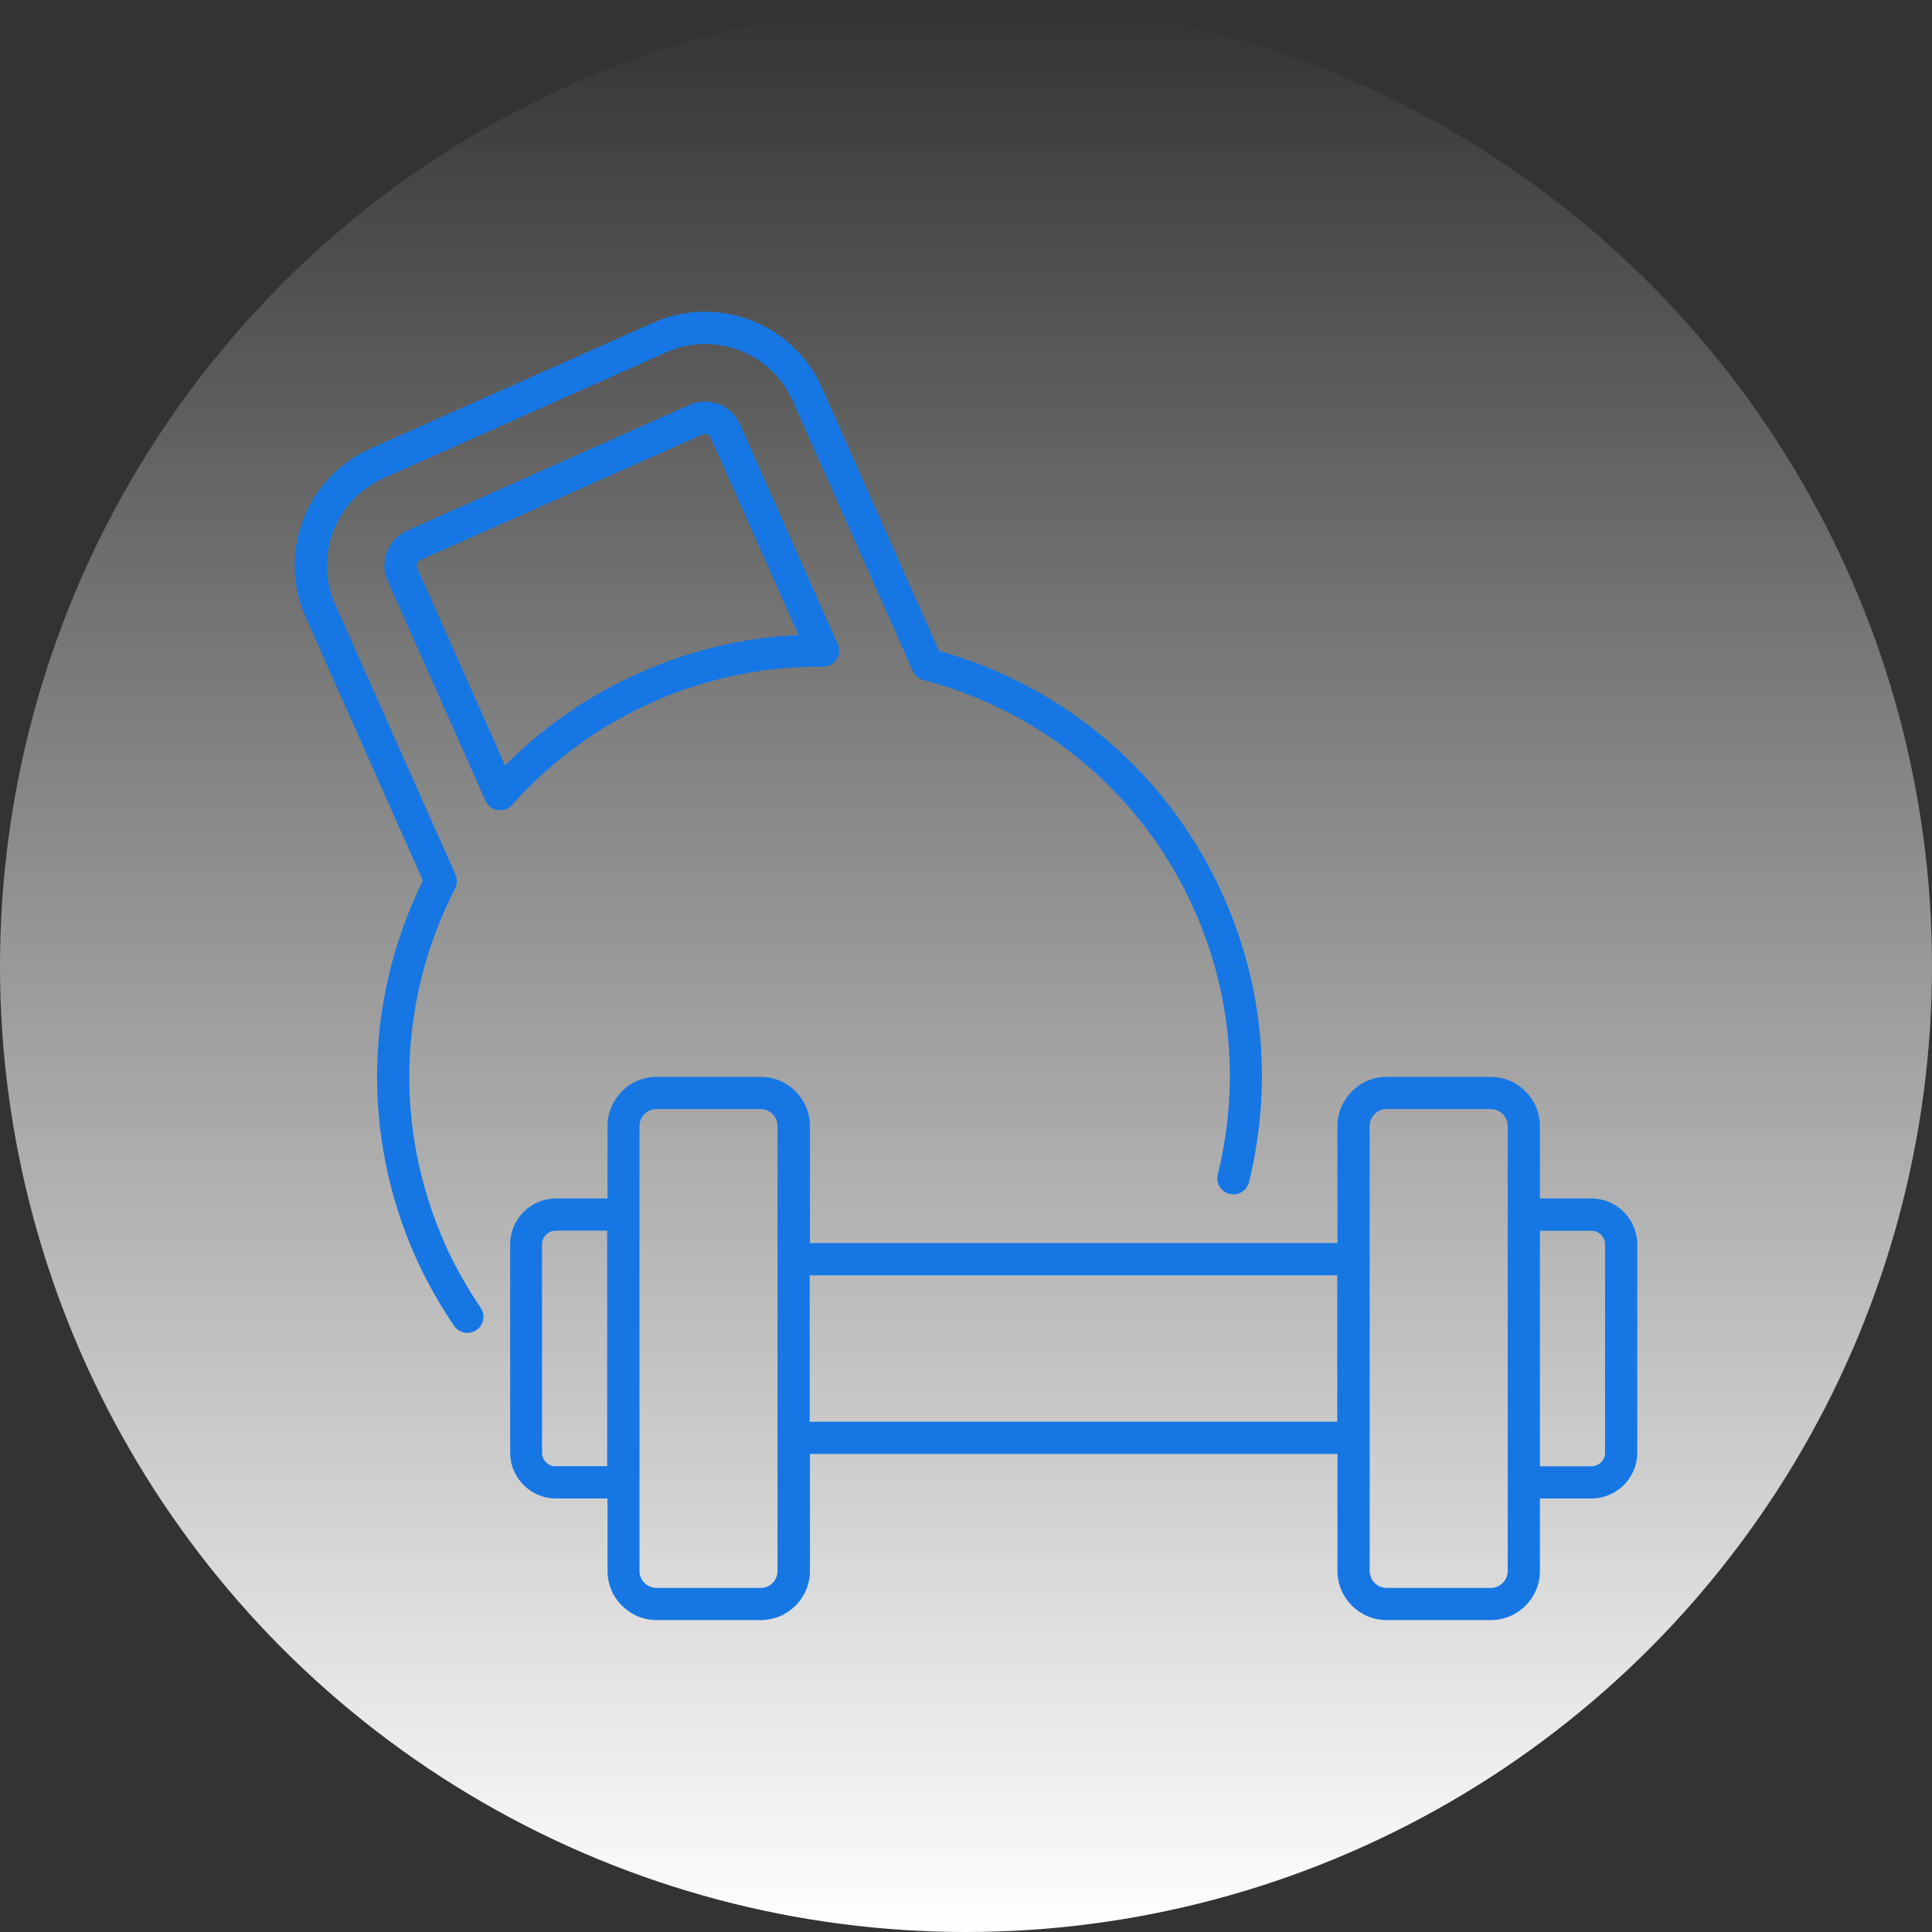
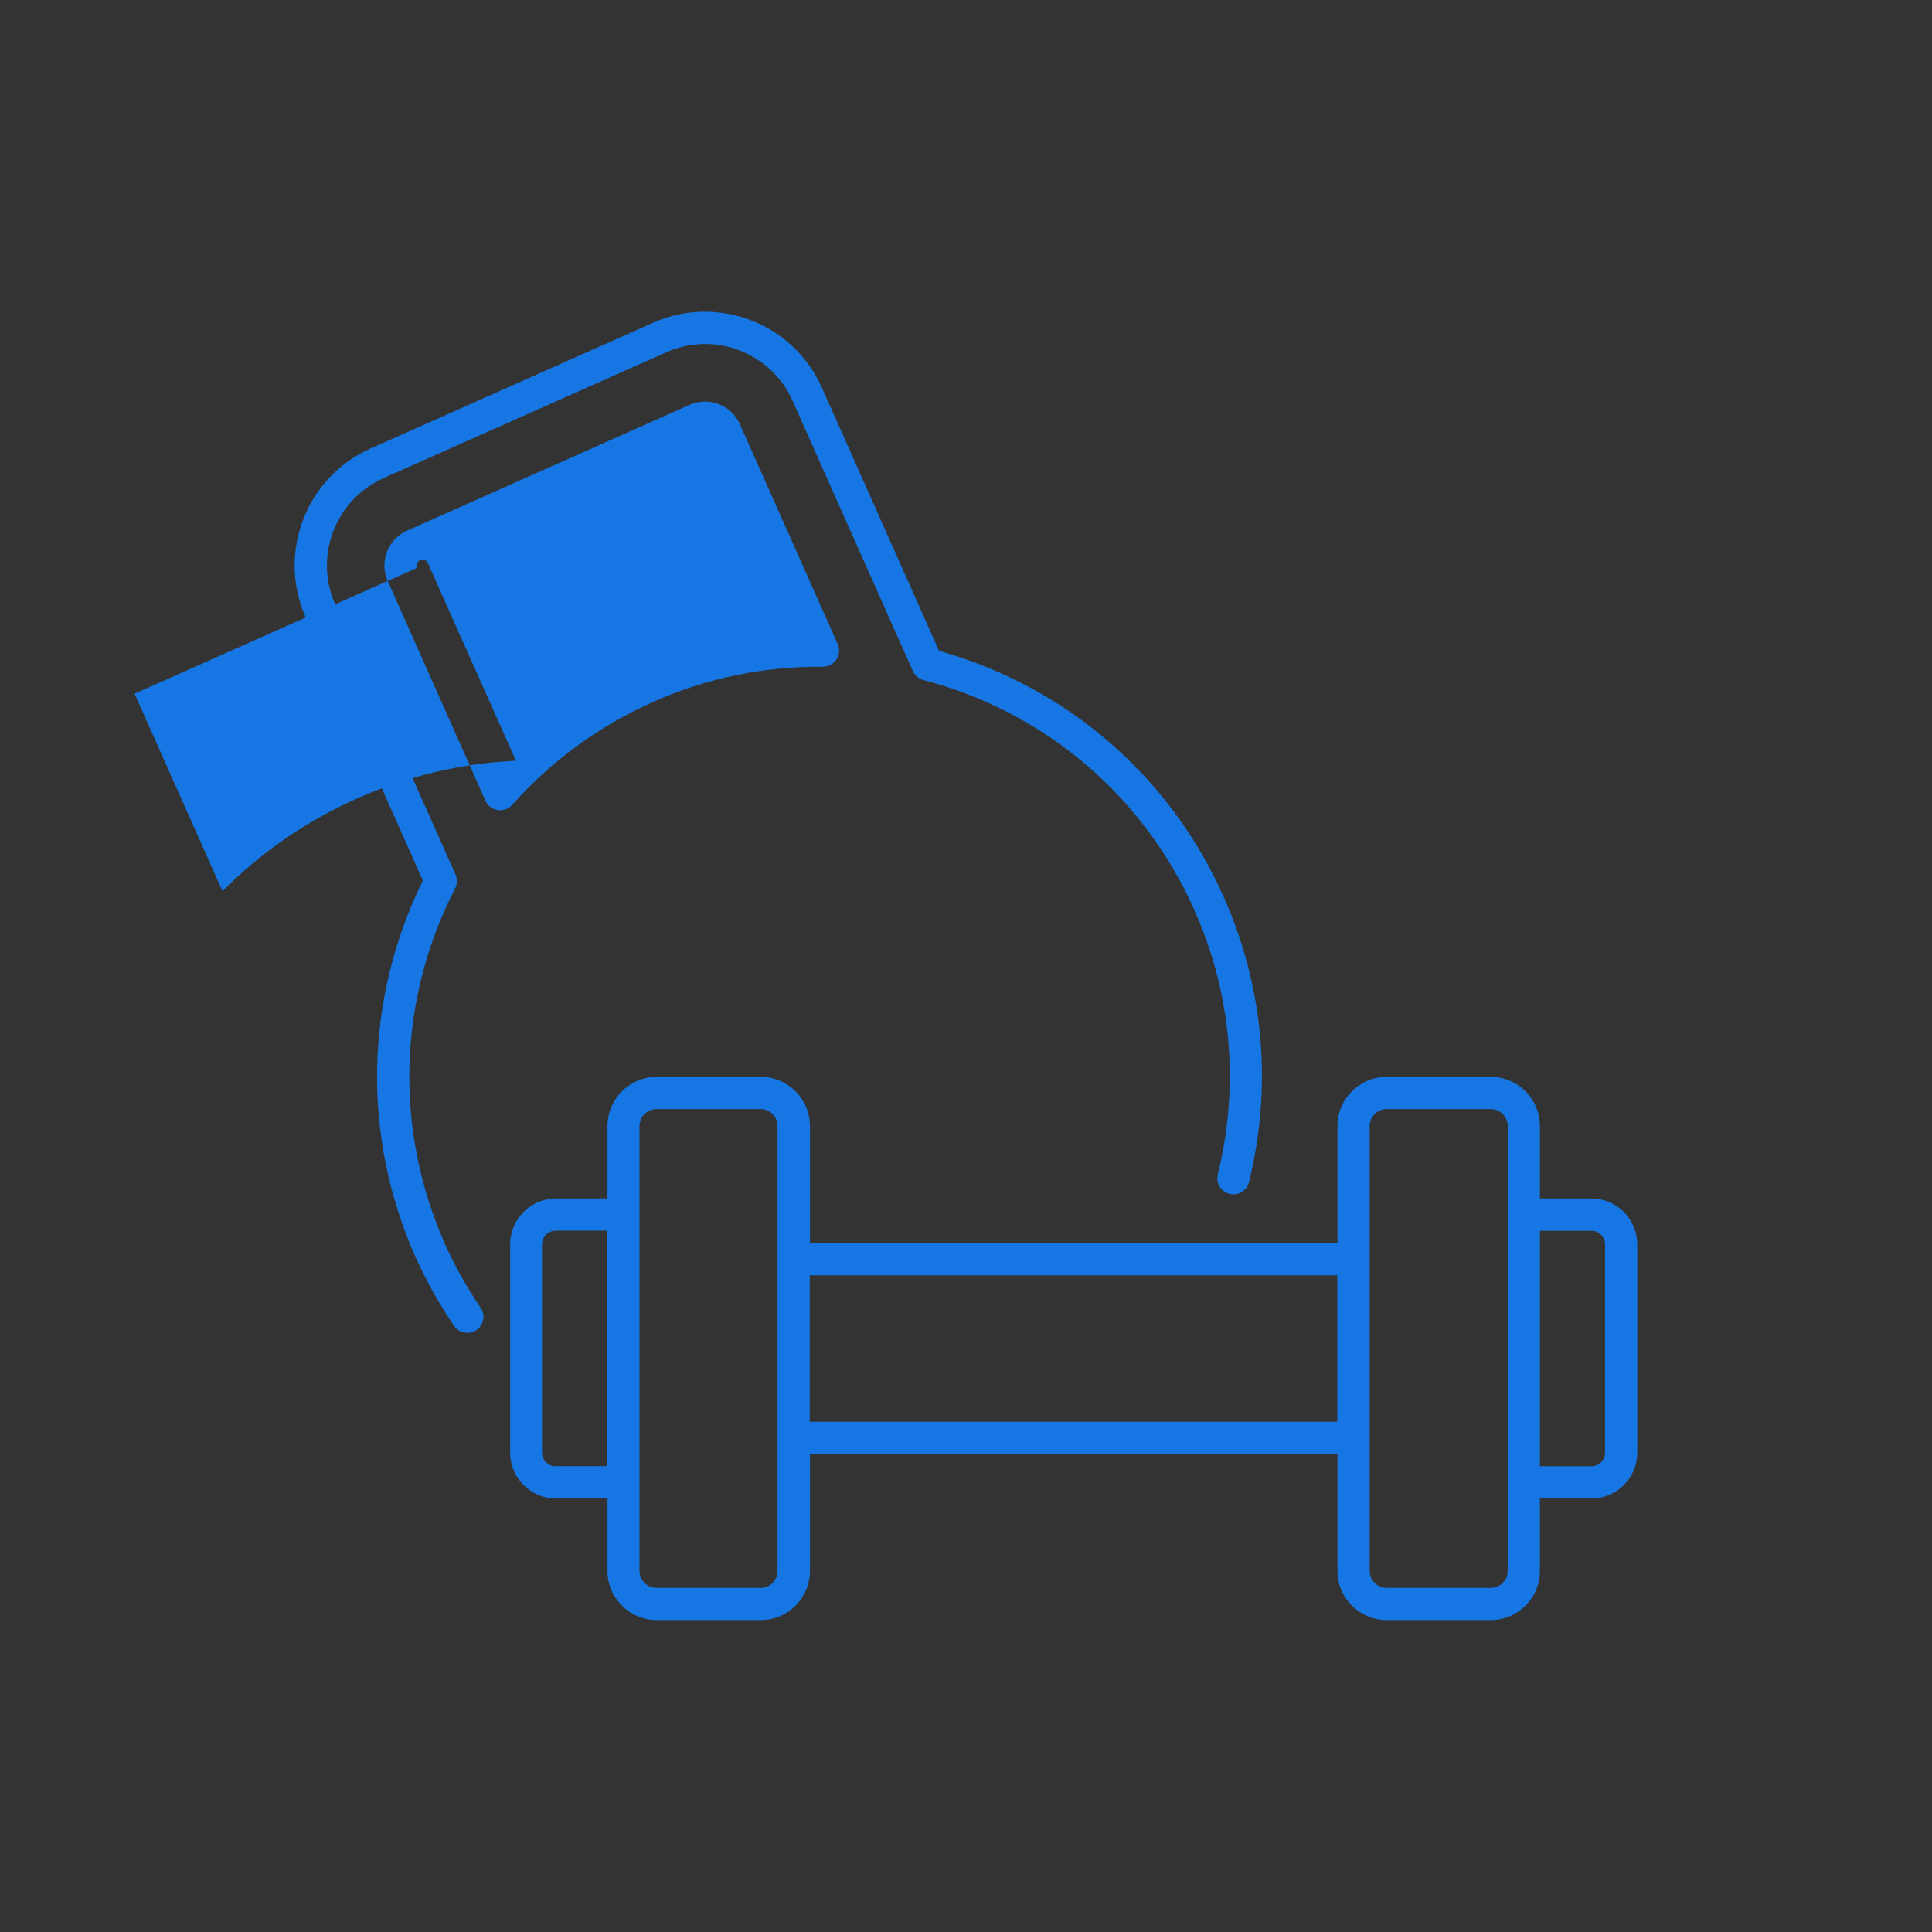
<svg xmlns="http://www.w3.org/2000/svg" id="Vrstva_3" width="180" height="180" viewBox="0 0 180 180">
  <rect x="0" y="0" width="180" height="180" fill="#333333" stroke="none" />
  <defs>
    <style>.cls-1{fill:url(#Nepojmenovaný_přechod_8);}.cls-1,.cls-2{stroke-width:0px;}.cls-2{fill:#1677e4;}</style>
    <linearGradient id="Nepojmenovaný_přechod_8" x1="-277.47" y1="-1868.76" x2="-97.47" y2="-1868.76" gradientTransform="translate(-1778.76 277.47) rotate(90)" gradientUnits="userSpaceOnUse">
      <stop offset="0" stop-color="#fff" stop-opacity="0" />
      <stop offset="1" stop-color="#fff" />
    </linearGradient>
  </defs>
-   <circle class="cls-1" cx="90" cy="90" r="90" />
  <path class="cls-2" d="M148.27,111.66h-4.8v-6.75c0-2.53-2.06-4.58-4.58-4.58h-9.7c-2.53,0-4.58,2.06-4.58,4.58v10.9h-49.15v-10.9c0-2.53-2.06-4.58-4.58-4.58h-9.7c-2.53,0-4.58,2.06-4.58,4.58v6.75h-4.8c-2.35,0-4.27,1.91-4.27,4.27v19.41c0,2.35,1.91,4.27,4.27,4.27h4.8v6.75c0,2.53,2.06,4.58,4.58,4.58h9.7c2.53,0,4.58-2.06,4.58-4.58v-10.9h49.15v10.9c0,2.53,2.06,4.58,4.58,4.58h9.7c2.53,0,4.58-2.06,4.58-4.58v-6.75h4.8c2.35,0,4.27-1.91,4.27-4.27v-19.41c0-2.35-1.91-4.27-4.27-4.27ZM51.77,136.61c-.7,0-1.27-.57-1.27-1.27v-19.41c0-.7.57-1.27,1.27-1.27h4.8v21.94h-4.8ZM70.86,147.94h-9.7c-.87,0-1.58-.71-1.58-1.58v-41.45c0-.87.71-1.58,1.58-1.58h9.7c.87,0,1.58.71,1.58,1.58v12.33s0,.05,0,.08,0,.05,0,.08v16.49s0,.05,0,.08,0,.05,0,.08v12.32c0,.87-.71,1.58-1.58,1.58ZM75.44,132.46v-13.64h49.15v13.64h-49.15ZM140.47,146.36c0,.87-.71,1.58-1.58,1.58h-9.7c-.87,0-1.58-.71-1.58-1.58v-41.45c0-.87.71-1.58,1.58-1.58h9.7c.87,0,1.58.71,1.58,1.58v41.45ZM149.54,135.34c0,.7-.57,1.27-1.27,1.27h-4.8v-21.94h4.8c.7,0,1.27.57,1.27,1.27v19.41Z" />
  <path class="cls-2" d="M41.44,115.85c-4.72-10.64-4.37-22.7.96-33.07.21-.4.22-.88.04-1.3l-11.21-25.18c-2-4.49.03-9.76,4.52-11.76l26.33-11.72c4.49-2,9.76.03,11.76,4.52l11.21,25.18c.18.42.55.73.99.84,11.3,2.96,20.49,10.77,25.23,21.41,3.47,7.8,4.23,16.33,2.19,24.65-.2.8.3,1.62,1.1,1.81.81.2,1.62-.3,1.81-1.1,2.19-8.98,1.38-18.17-2.37-26.59-5.01-11.26-14.65-19.57-26.51-22.9l-10.92-24.53c-2.67-6-9.72-8.71-15.72-6.04l-26.33,11.72c-6,2.67-8.71,9.72-6.04,15.72l10.92,24.53c-5.43,11.04-5.7,23.76-.71,35.02,1.02,2.27,2.24,4.45,3.62,6.47.29.43.76.65,1.24.65.29,0,.59-.08.84-.26.68-.47.86-1.4.39-2.08-1.28-1.88-2.41-3.9-3.36-6Z" />
-   <path class="cls-2" d="M60.81,65.41c5.05-2.25,10.4-3.34,15.85-3.29.52,0,.99-.25,1.27-.68.28-.43.33-.97.12-1.43l-9.12-20.49c-.38-.86-1.08-1.53-1.97-1.87-.88-.34-1.85-.31-2.71.07l-26.33,11.72c-1.39.62-2.23,2.06-2.09,3.58h0c.04.39.13.76.29,1.11l9.11,20.47c.21.47.64.79,1.14.87.08.01.15.02.23.02.43,0,.83-.18,1.12-.5,3.64-4.1,8.04-7.32,13.09-9.57ZM38.87,52.9c-.02-.05-.04-.11-.04-.17-.02-.19.08-.44.32-.55l26.33-11.72c.18-.08.34-.04.42,0,.08.03.22.11.3.29l8.2,18.41c-5.1.23-10.06,1.41-14.8,3.51-4.73,2.11-8.94,5.01-12.54,8.64l-8.19-18.4Z" />
+   <path class="cls-2" d="M60.81,65.41c5.05-2.25,10.4-3.34,15.85-3.29.52,0,.99-.25,1.27-.68.28-.43.33-.97.12-1.43l-9.12-20.49c-.38-.86-1.08-1.53-1.97-1.87-.88-.34-1.85-.31-2.71.07l-26.33,11.72c-1.39.62-2.23,2.06-2.09,3.58h0c.04.39.13.76.29,1.11l9.11,20.47c.21.47.64.79,1.14.87.08.01.15.02.23.02.43,0,.83-.18,1.12-.5,3.64-4.1,8.04-7.32,13.09-9.57ZM38.87,52.9c-.02-.05-.04-.11-.04-.17-.02-.19.08-.44.32-.55c.18-.08.34-.04.42,0,.08.03.22.11.3.29l8.2,18.41c-5.1.23-10.06,1.41-14.8,3.51-4.73,2.11-8.94,5.01-12.54,8.64l-8.19-18.4Z" />
</svg>